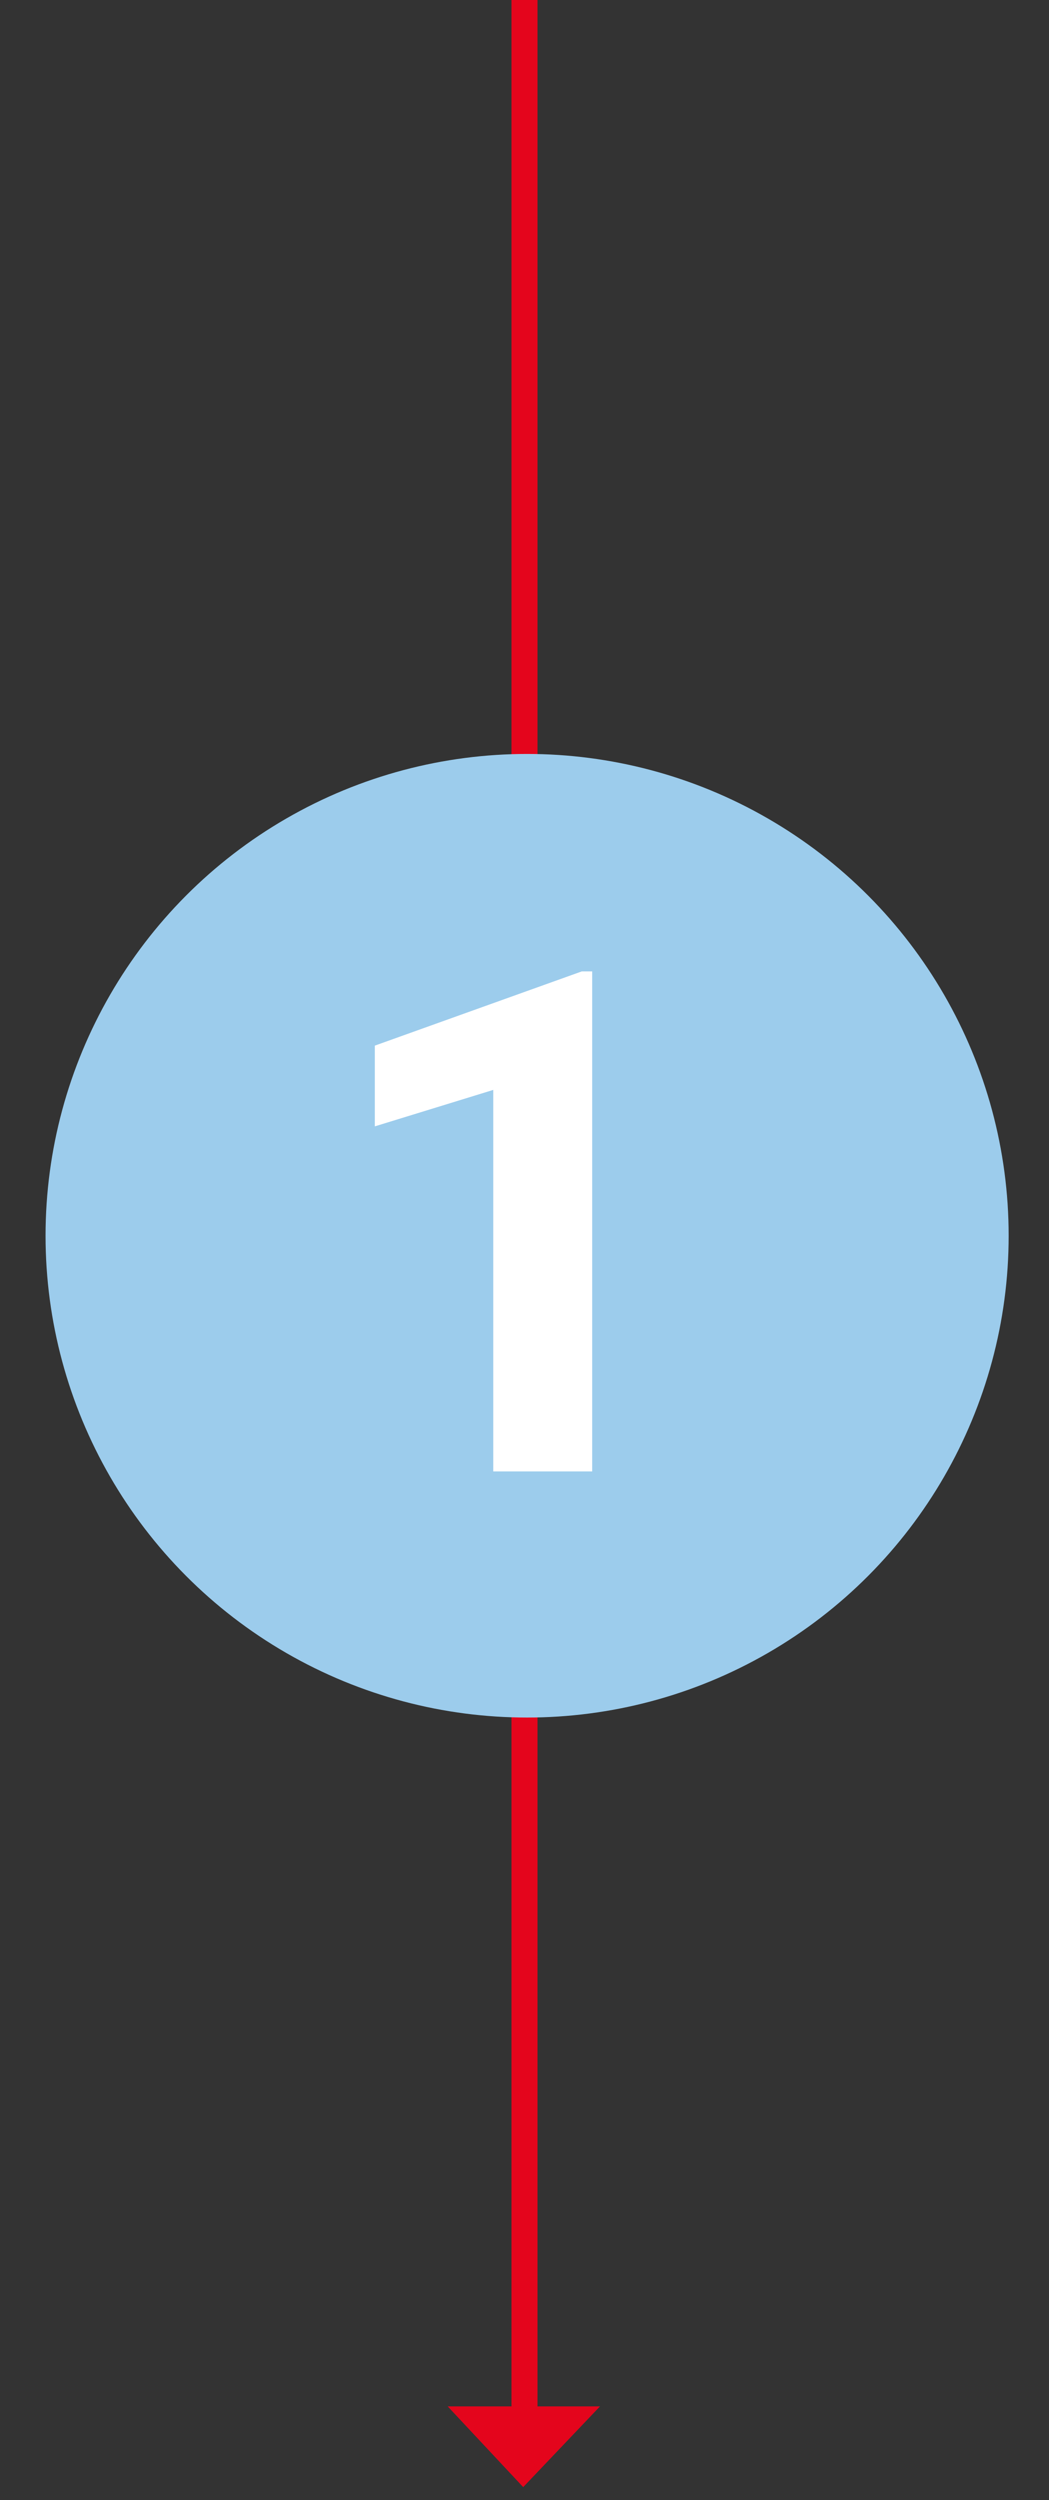
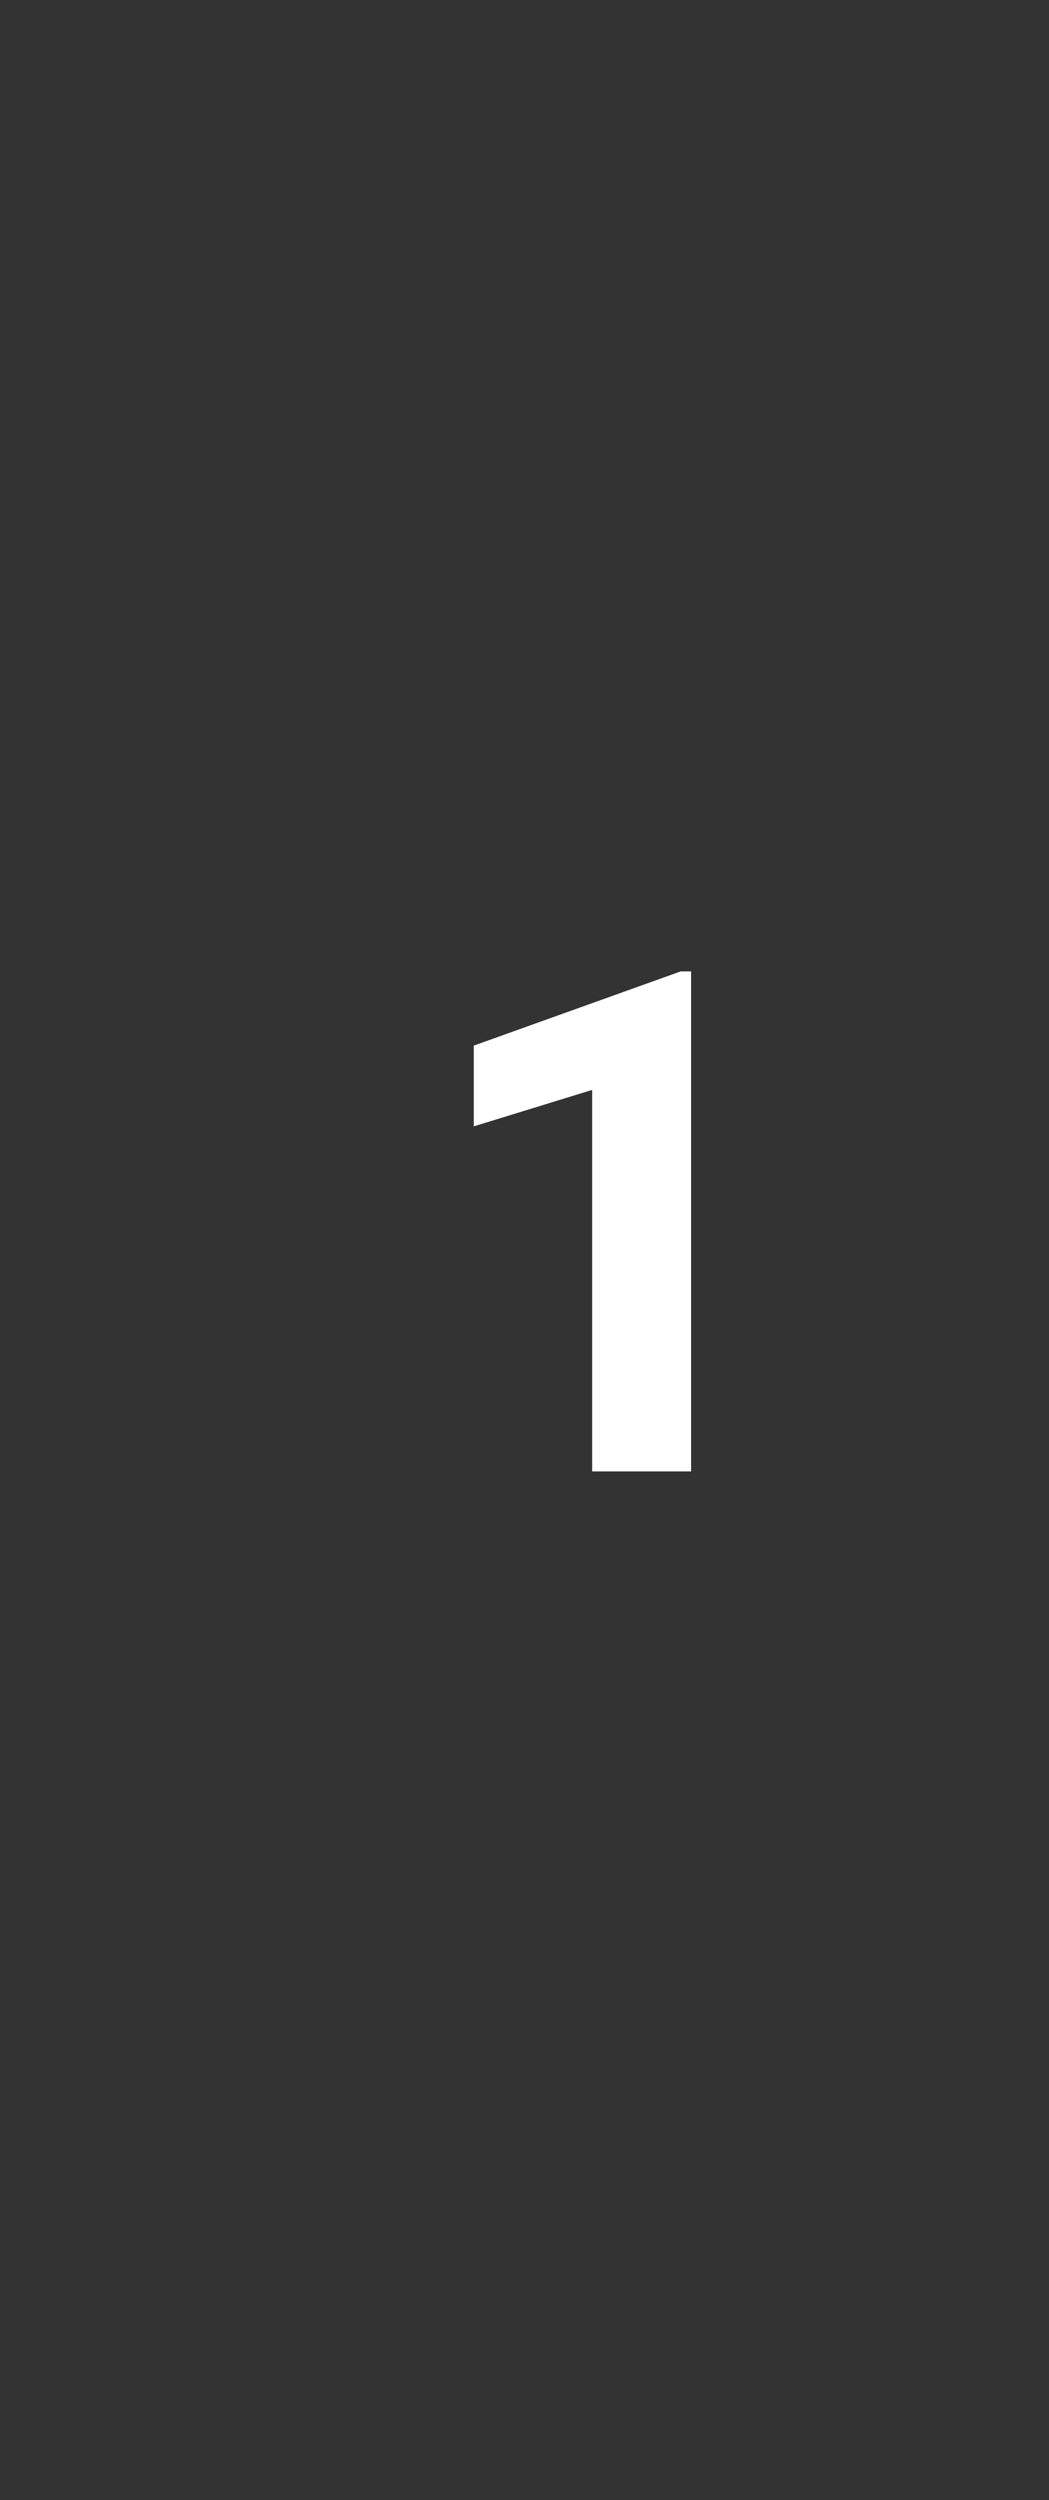
<svg xmlns="http://www.w3.org/2000/svg" xmlns:xlink="http://www.w3.org/1999/xlink" version="1.1" id="Ebene_2_00000151545345758201573020000016207060477465907077_" x="0px" y="0px" viewBox="0 0 80.6 192" style="enable-background:new 0 0 80.6 192;" xml:space="preserve">
  <rect x="0" y="0" width="80.6" height="192" fill="#333333" stroke="none" />
  <style type="text/css">
	.st0{clip-path:url(#SVGID_00000119091079944023628590000017540713087657170622_);}
	.st1{fill:none;stroke:#E4051C;stroke-width:2;}
	.st2{clip-path:url(#SVGID_00000126325114401603987890000018155568067408252058_);fill:#9CCCEC;}
	.st3{fill:#E4051C;}
	.st4{fill:#FFFFFF;}
</style>
  <g id="Ebene_1-2">
    <g>
      <g>
        <g>
          <defs>
-             <rect id="SVGID_1_" x="-26.1" width="193.5" height="191" />
-           </defs>
+             </defs>
          <clipPath id="SVGID_00000137839885796911000120000014320331601153844099_">
            <use xlink:href="#SVGID_1_" style="overflow:visible;" />
          </clipPath>
          <g style="clip-path:url(#SVGID_00000137839885796911000120000014320331601153844099_);">
-             <line class="st1" x1="40.3" y1="0" x2="40.3" y2="186.5" />
-           </g>
+             </g>
        </g>
      </g>
      <g>
        <g>
          <defs>
            <rect id="SVGID_00000042707273430846984940000008847566884368716942_" x="-26.1" width="193.5" height="191" />
          </defs>
          <clipPath id="SVGID_00000039853900156231902180000017561051413454845353_">
            <use xlink:href="#SVGID_00000042707273430846984940000008847566884368716942_" style="overflow:visible;" />
          </clipPath>
-           <circle style="clip-path:url(#SVGID_00000039853900156231902180000017561051413454845353_);fill:#9CCCEC;" cx="40.5" cy="94.9" r="37" />
        </g>
      </g>
    </g>
-     <polygon class="st3" points="34.4,184.8 40.2,191 46.1,184.8  " />
  </g>
-   <path class="st4" d="M45.5,113h-7.6V83.7l-9.1,2.8v-6.2l15.9-5.7h0.8V113L45.5,113z" />
+   <path class="st4" d="M45.5,113V83.7l-9.1,2.8v-6.2l15.9-5.7h0.8V113L45.5,113z" />
</svg>